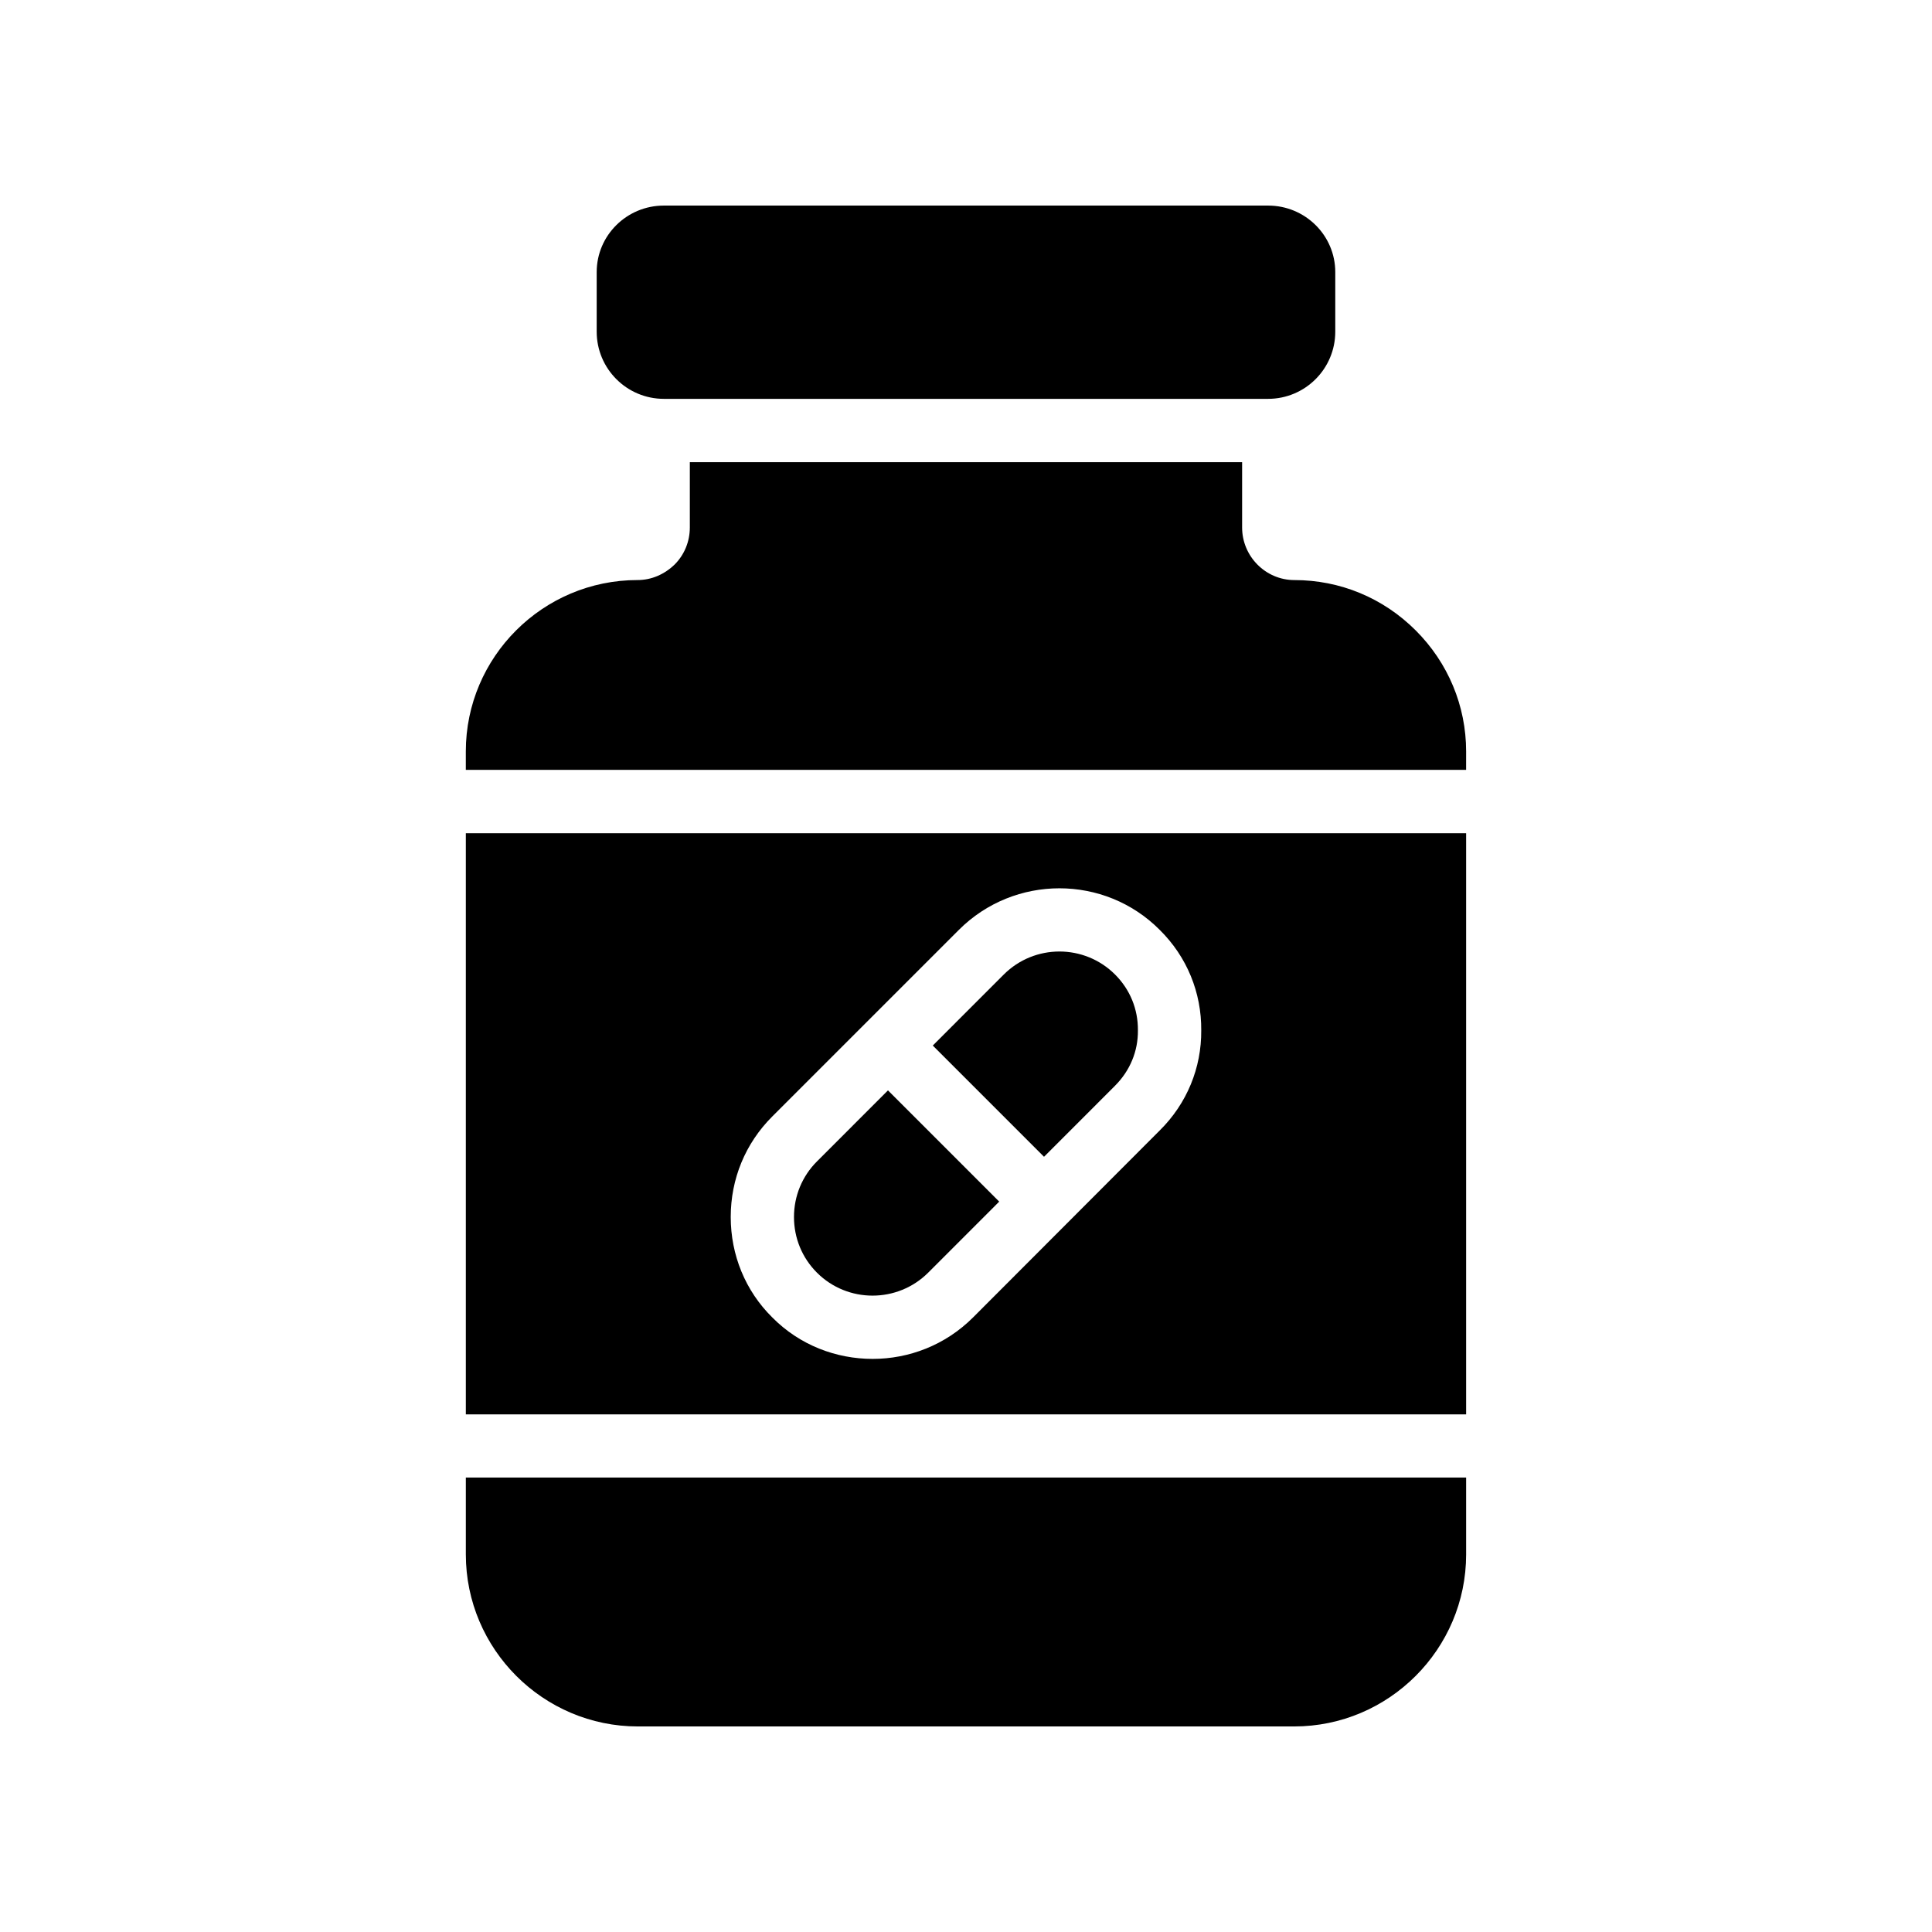
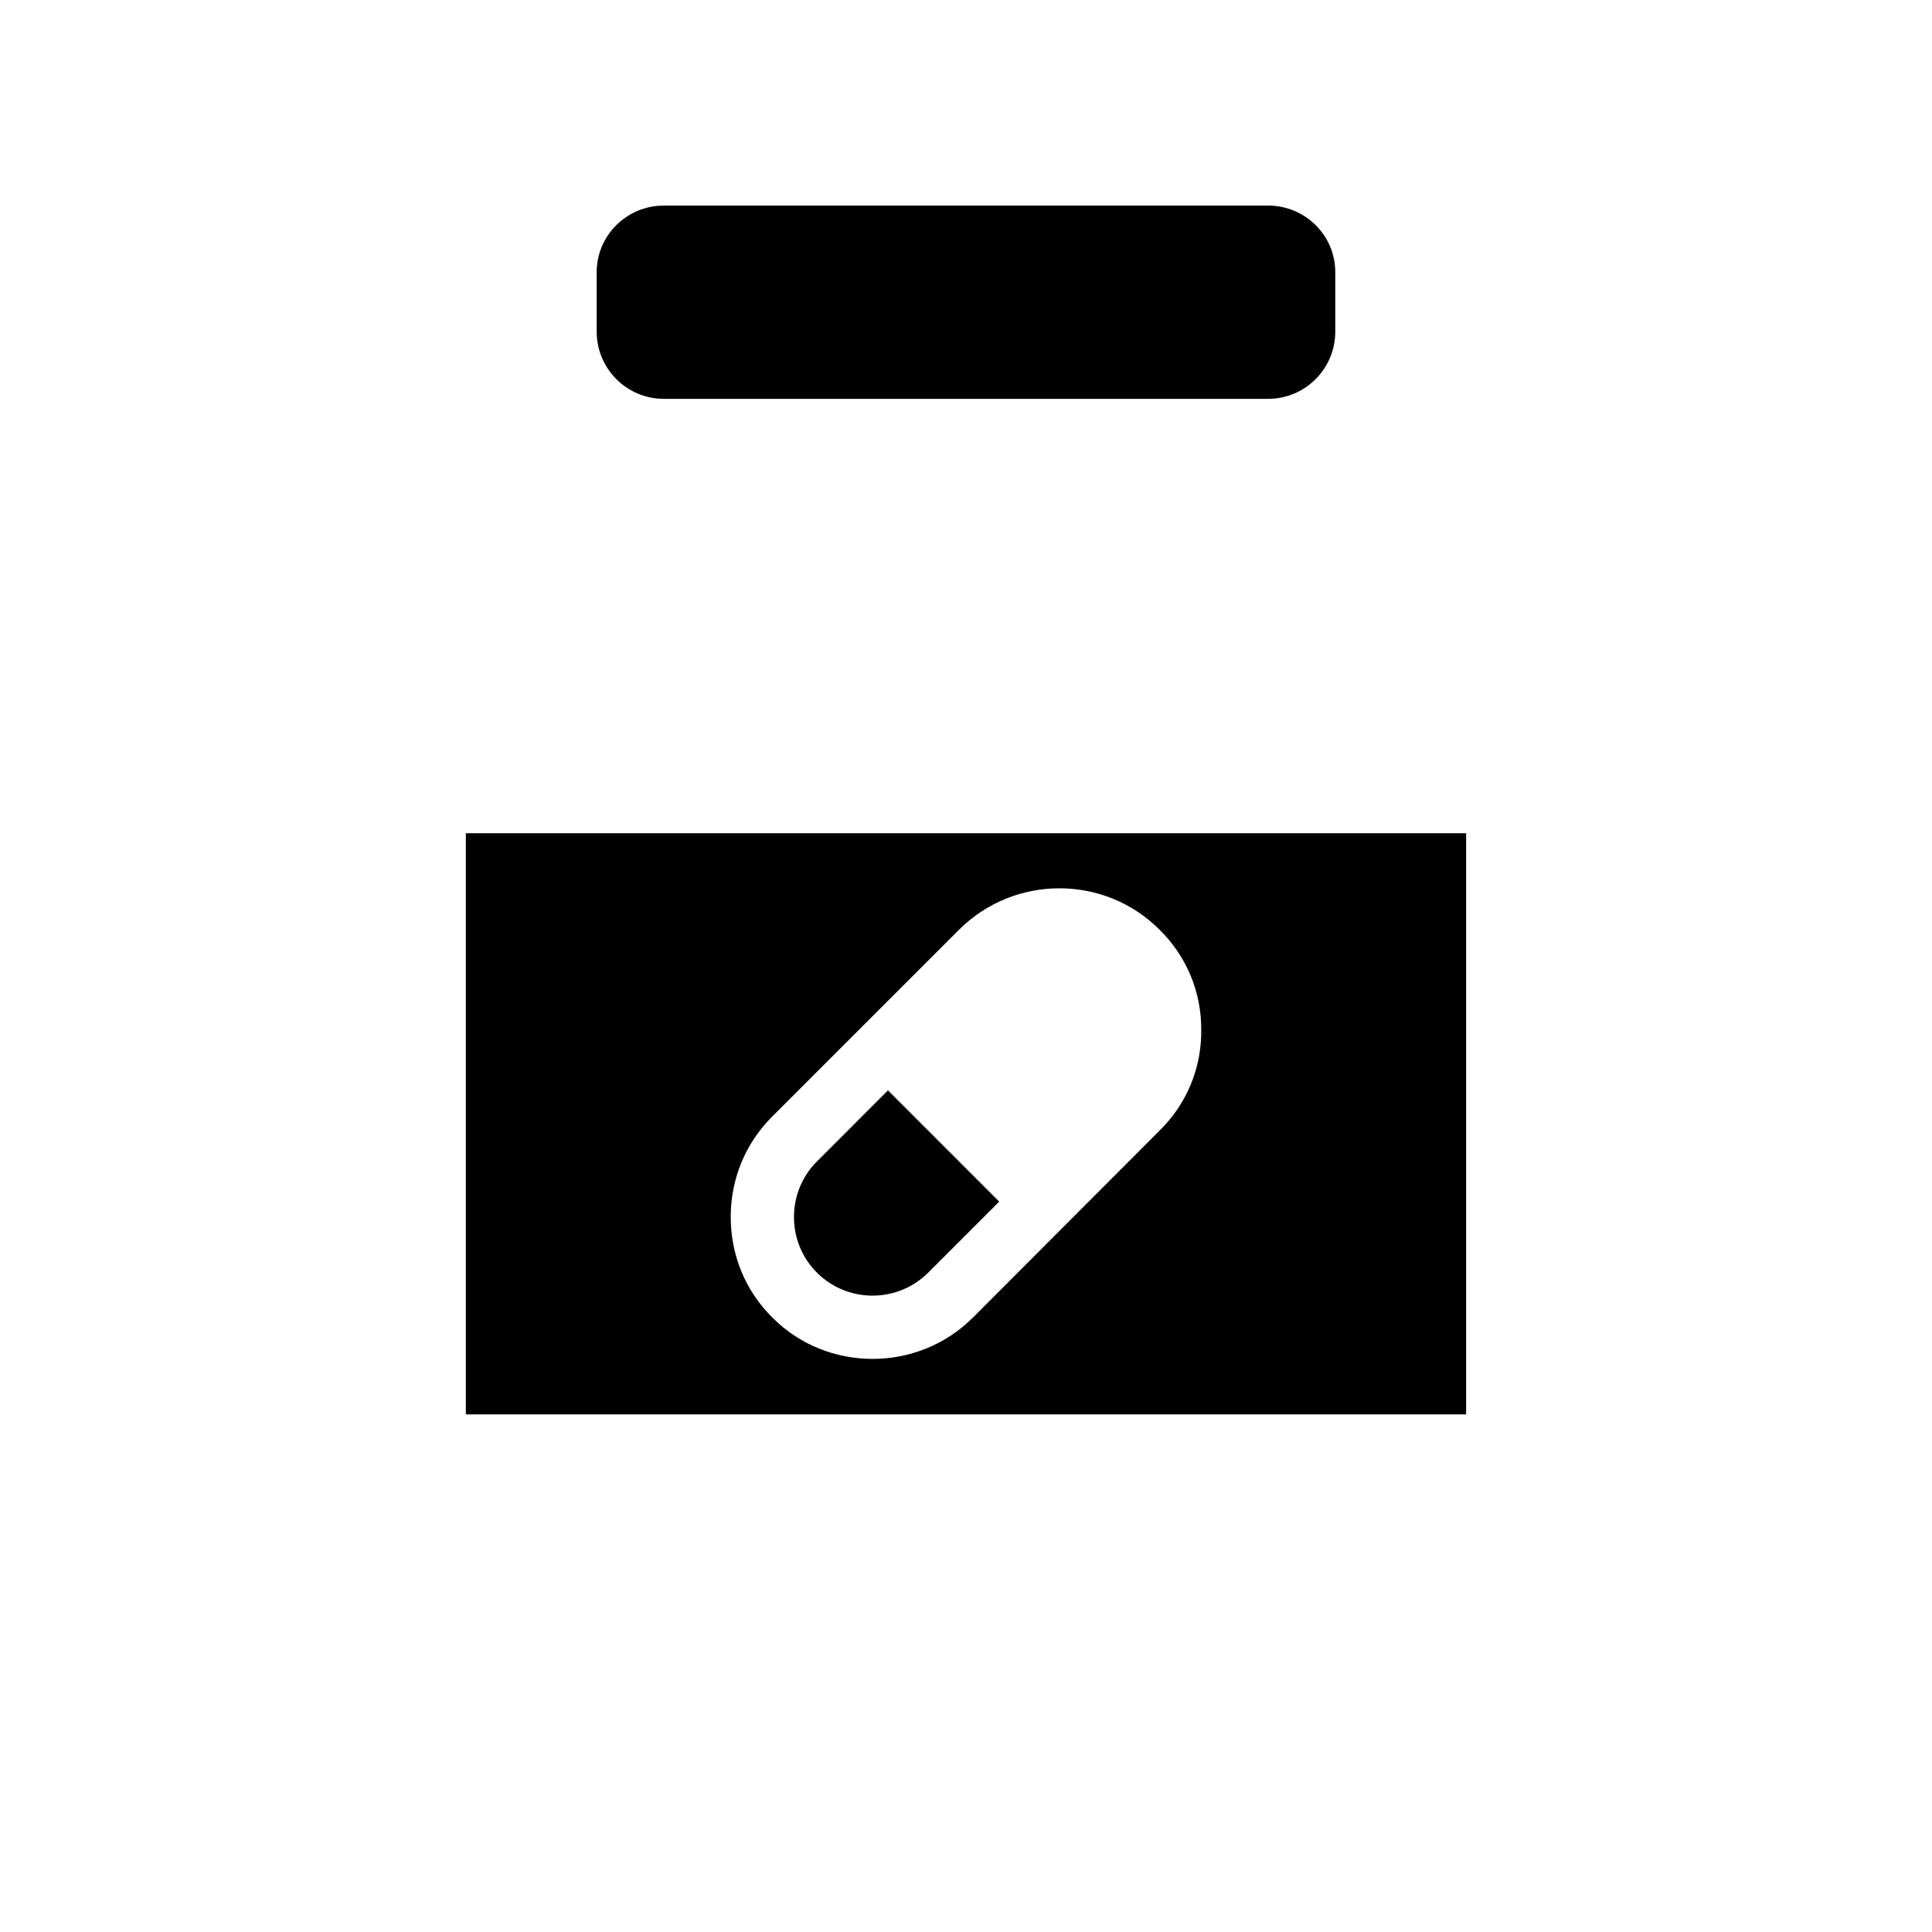
<svg xmlns="http://www.w3.org/2000/svg" fill="#000000" width="800px" height="800px" version="1.1" viewBox="144 144 512 512">
  <g>
    <path d="m480.06 198.48h-160.13c-9.824 0-17.801 7.894-17.801 17.633v15.785c0 9.824 7.977 17.801 17.801 17.801h160.13c9.824 0 17.801-7.977 17.801-17.801v-15.785c0-9.742-7.977-17.633-17.801-17.633z" />
-     <path d="m424.76 396.16c-5.34 0-10.676 2.035-14.742 6.094l-18.82 18.824 29.477 29.48 18.824-18.828v-0.008c3.961-3.953 6.117-9.152 6.059-14.645 0.059-5.656-2.098-10.863-6.059-14.824-4.062-4.059-9.402-6.094-14.738-6.094z" />
    <path d="m360.5 451.79c-3.918 3.918-6.086 9.152-6.086 14.734 0 5.586 2.164 10.824 6.086 14.742 8.117 8.117 21.344 8.117 29.48 0l18.82-18.824-29.477-29.48z" />
-     <path d="m532.54 555.93v-20.363l-265.09 0.004v20.363c0 25.105 20.488 45.594 45.598 45.594h173.9c25.105 0 45.594-20.488 45.594-45.598z" />
    <path d="m532.54 364.82h-265.09v154h265.09zm-81.199 78.762-49.457 49.539c-7.391 7.391-17.047 11-26.617 11-9.656 0-19.312-3.609-26.617-11-7.137-7.055-11-16.543-11-26.617s3.863-19.48 11-26.617l49.457-49.457c14.695-14.695 38.625-14.695 53.234 0 7.223 7.137 11.082 16.625 11 26.617 0.086 9.91-3.777 19.398-11 26.535z" />
-     <path d="m532.54 343.15c0-12.09-4.785-23.512-13.352-32.074-8.648-8.648-20.07-13.352-32.16-13.352-7.641 0-13.855-6.297-13.855-13.938v-17.297l-146.36-0.004v17.297c0 3.695-1.426 7.223-4.031 9.824-2.688 2.602-6.129 4.113-9.824 4.113-25.105 0-45.512 20.402-45.512 45.426v4.871h265.09z" />
  </g>
</svg>